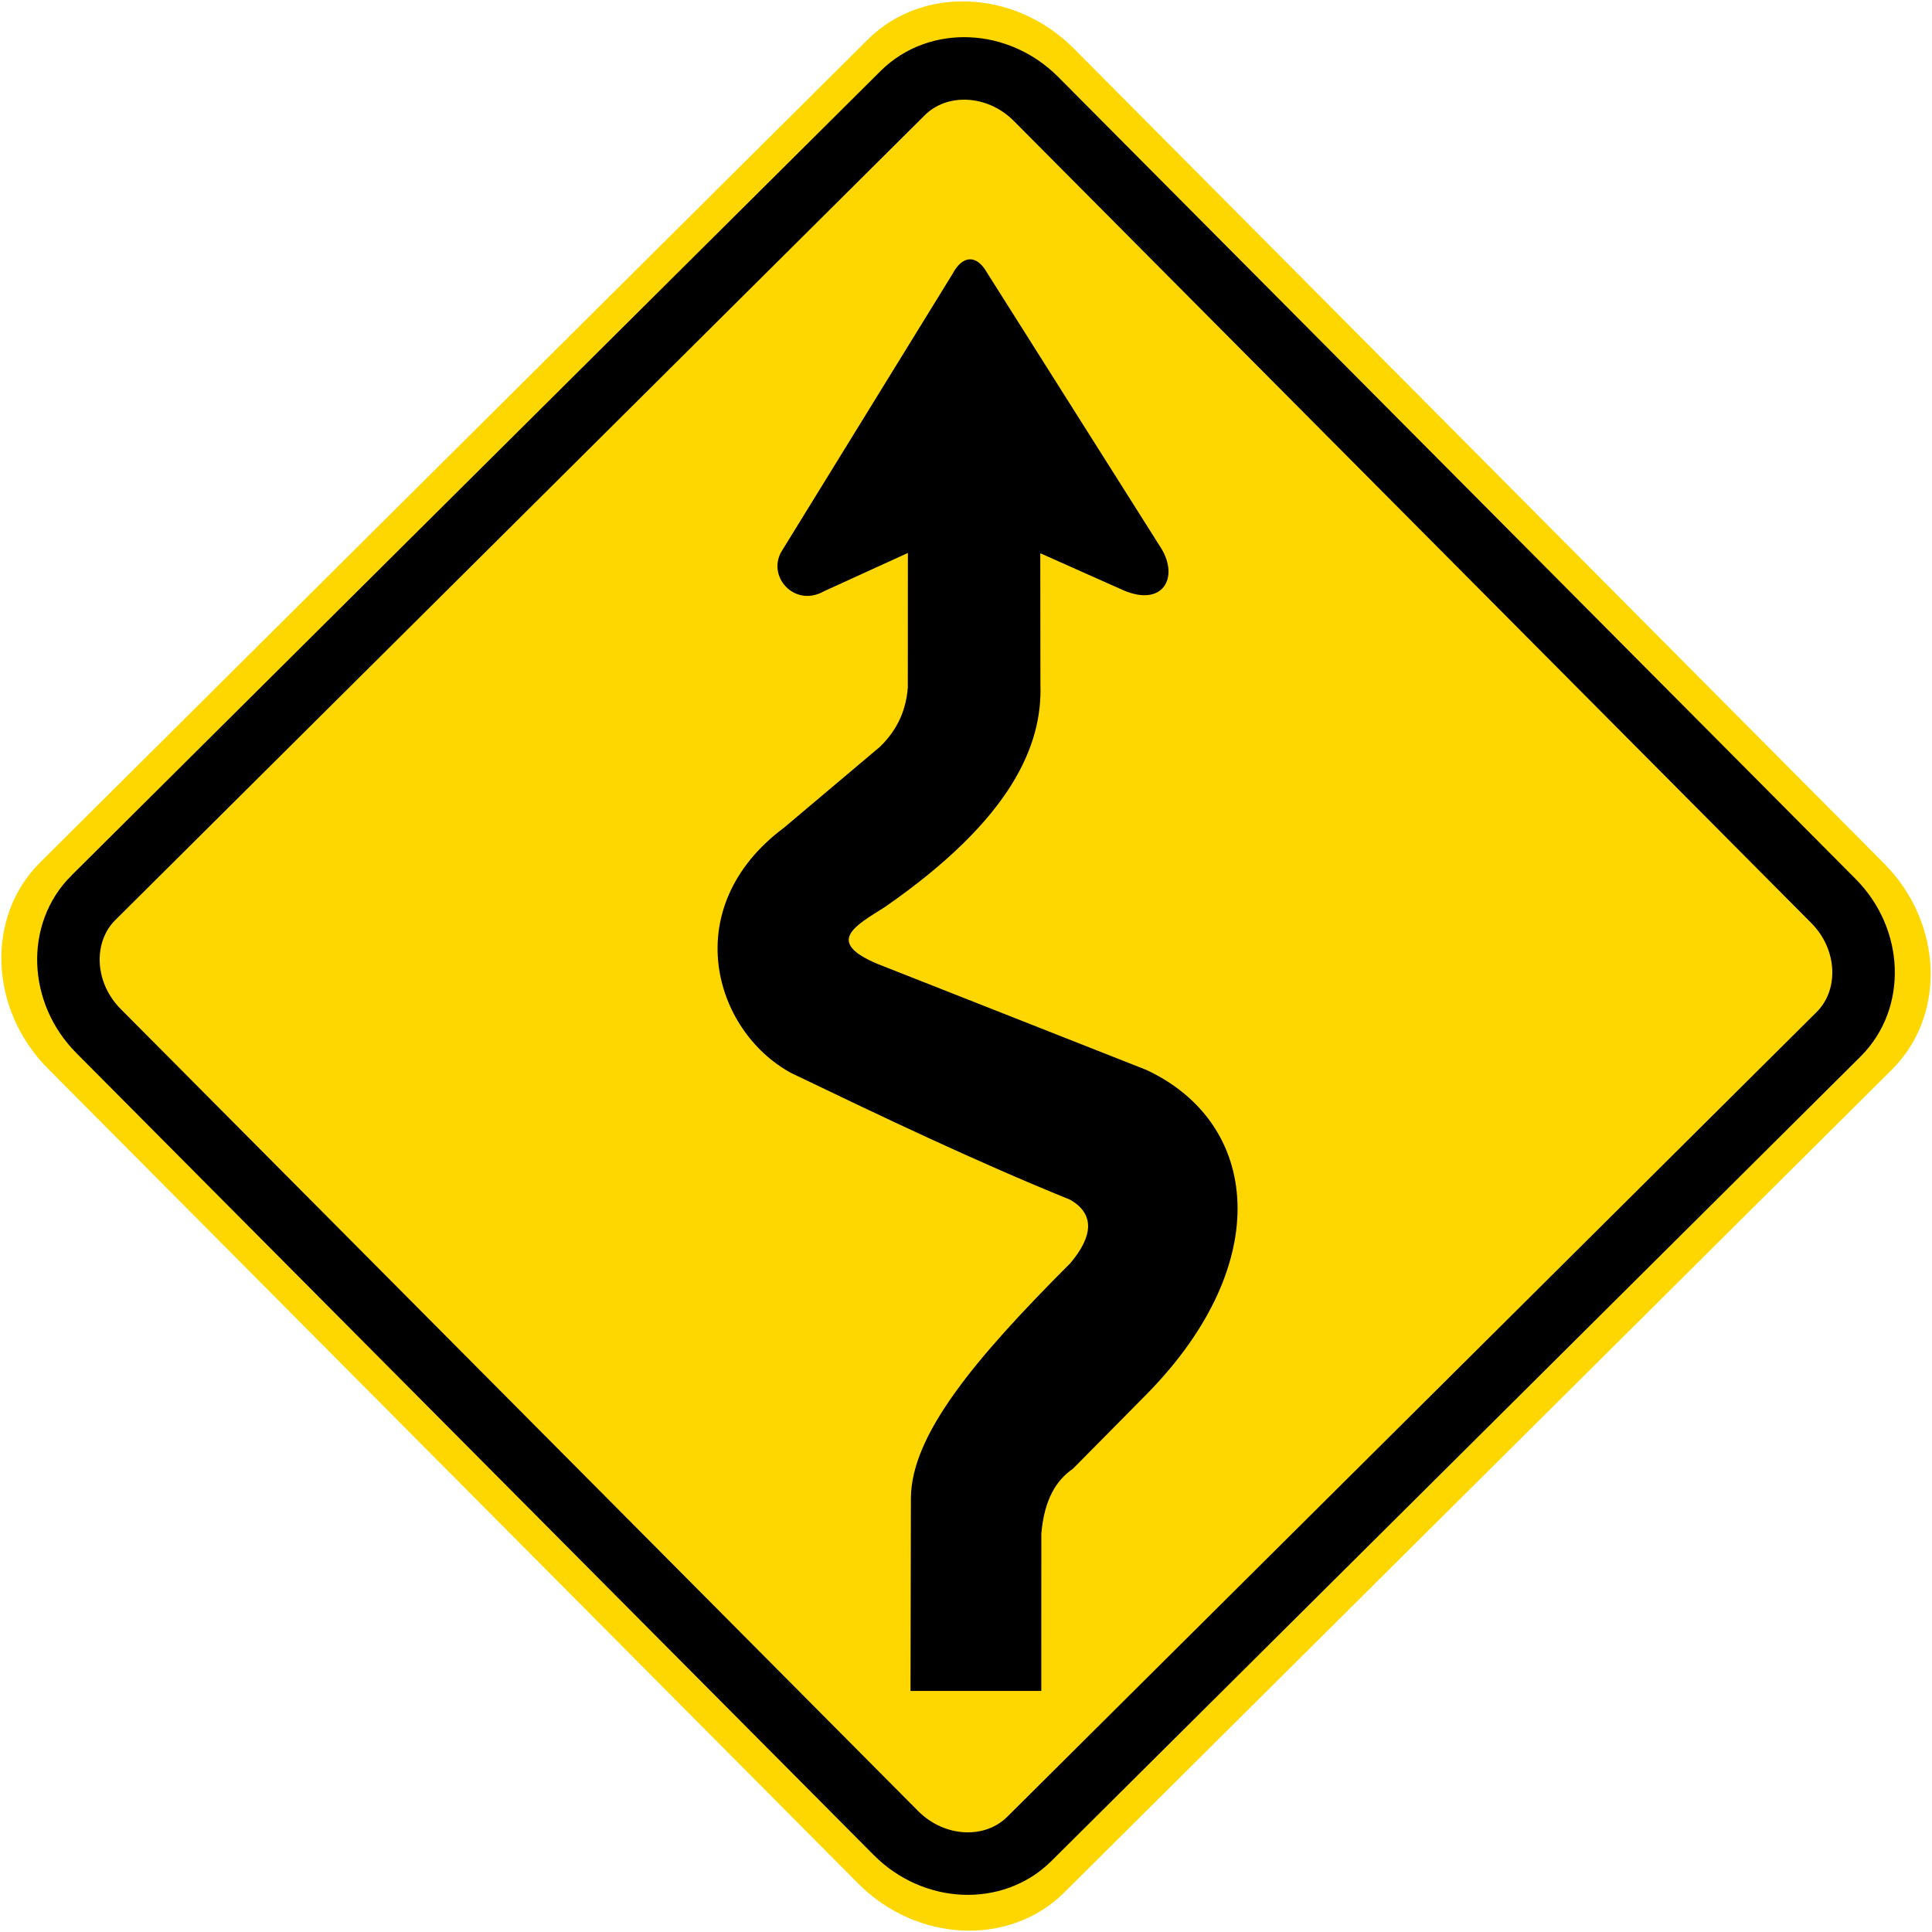
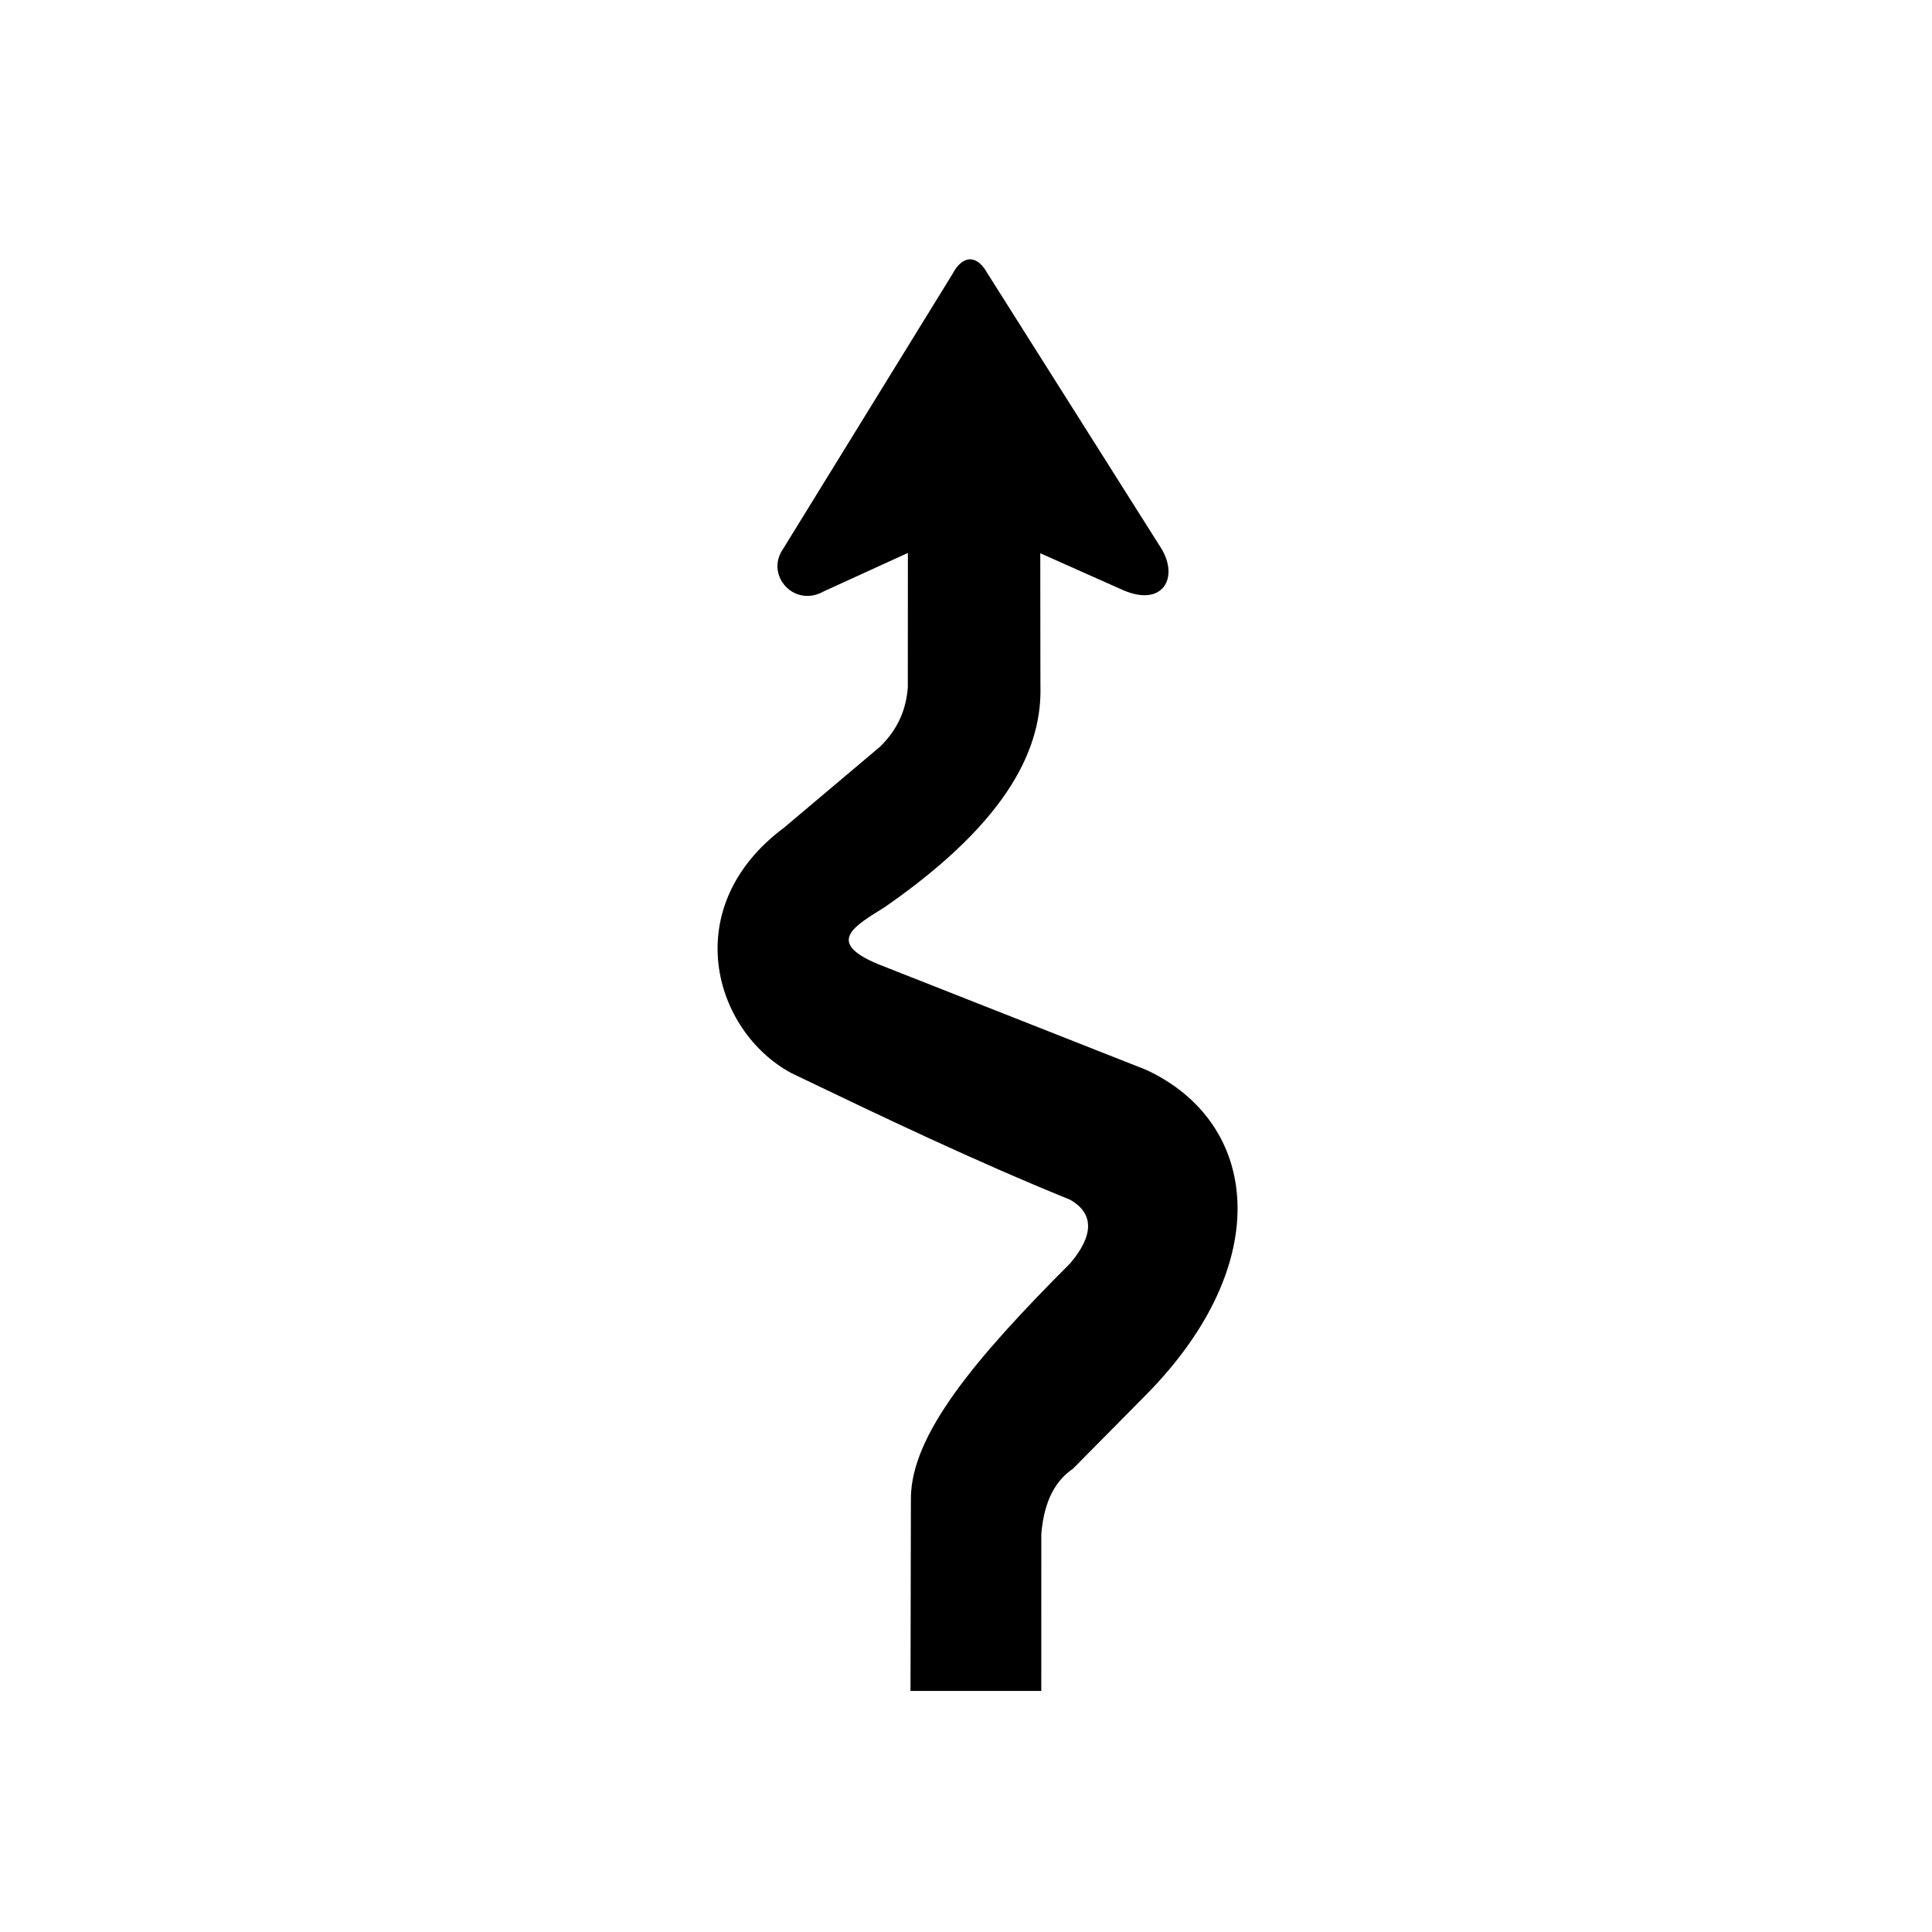
<svg xmlns="http://www.w3.org/2000/svg" xmlns:ns1="http://sodipodi.sourceforge.net/DTD/sodipodi-0.dtd" xmlns:ns2="http://www.inkscape.org/namespaces/inkscape" version="1.1" id="svg2" ns1:docname="Ajax.svg" ns2:version="0.48.4 r9939" x="0px" y="0px" width="141.388" height="141.391" viewBox="0 0 141.388 141.391" enable-background="new 0 0 576.443 665.656" xml:space="preserve">
  <defs id="defs40" />
  <ns1:namedview id="namedview42" ns2:current-layer="svg2" ns2:window-y="-8" ns2:window-x="-8" fit-margin-bottom="0.1" fit-margin-right="0.1" ns2:window-height="1001" ns2:window-width="1280" ns2:pageshadow="2" ns2:pageopacity="0" ns2:window-maximized="1" objecttolerance="10" fit-margin-top="0.1" ns2:cy="57.010261" borderopacity="1" showgrid="false" ns2:cx="56.379012" bordercolor="#666666" ns2:zoom="2.860606" pagecolor="#ffffff" guidetolerance="10" fit-margin-left="0.1" gridtolerance="10">
	</ns1:namedview>
-   <path ns2:connector-curvature="0" d="m 2.932,63.119 60.575,-60.227 c 3.989,-3.965 10.771,-3.67 15.074,0.656 l 59.305,59.648 c 4.303,4.327 4.559,11.111 0.57,15.078 L 77.881,138.499 c -3.989,3.966 -10.771,3.67 -15.074,-0.656 L 3.501,78.195 c -4.301,-4.326 -4.558,-11.111 -0.569,-15.076" style="fill:#ffd700;fill-opacity:1;fill-rule:evenodd;stroke:none" id="path3079" />
-   <path ns2:connector-curvature="0" d="M 6.84,65.694 66.06,6.815 c 2.583,-2.567 6.971,-2.376 9.756,0.425 l 58.362,58.699 c 2.785,2.8 2.951,7.191 0.369,9.758 L 75.327,134.576 c -2.581,2.566 -6.971,2.375 -9.755,-0.425 L 7.208,75.451 c -2.784,-2.8 -2.95,-7.191 -0.369,-9.758" style="fill:#ffd700;fill-opacity:1;fill-rule:evenodd;stroke:none" id="path3081" />
-   <path ns2:connector-curvature="0" d="M 6.84,65.694 66.06,6.815 c 2.583,-2.567 6.971,-2.376 9.756,0.425 l 58.362,58.699 c 2.785,2.8 2.951,7.191 0.369,9.758 L 75.327,134.576 c -2.581,2.566 -6.971,2.375 -9.755,-0.425 L 7.208,75.451 c -2.784,-2.8 -2.95,-7.191 -0.369,-9.758 z" style="fill:none;stroke:#000000;stroke-width:4.575;stroke-linecap:butt;stroke-linejoin:miter;stroke-miterlimit:22.926;stroke-opacity:1;stroke-dasharray:none" id="path3083" />
  <path ns2:connector-curvature="0" d="m 66.441,40.468 c -0.003,2.596 -0.004,7.259 -0.005,9.855 -0.124,1.502 -0.642,2.96 -2.03,4.321 l -7.039,5.935 c -7.78,5.814 -5.162,14.87 0.544,17.952 6.769,3.252 13.445,6.44 20.399,9.266 1.801,1.028 1.709,2.649 0.014,4.651 -7.074,7.076 -11.616,12.575 -11.662,17.161 -0.01,4.713 -0.019,9.425 -0.029,14.137 3.19,0 6.38,-10e-4 9.57,-10e-4 l 0.003,-11.511 c 0.222,-2.53 1.107,-3.919 2.32,-4.753 l 5.41,-5.471 c 9.431,-9.605 8.252,-19.856 -0.061,-23.719 -6.541,-2.58 -13.082,-5.159 -19.624,-7.737 -3.895,-1.625 -1.692,-2.788 0.512,-4.179 9.303,-6.459 11.515,-11.857 11.377,-16.233 -0.004,-3.219 -0.007,-6.436 -0.011,-9.654 2.034,0.906 4.069,1.812 6.104,2.719 2.876,1.218 4.046,-0.932 2.763,-3.054 -4.253,-6.729 -8.505,-13.459 -12.757,-20.188 -0.754,-1.341 -1.792,-1.325 -2.54,0.095 -4.139,6.719 -8.277,13.436 -12.418,20.154 -1.276,1.876 0.83,4.309 3.035,3.049 2.042,-0.932 4.084,-1.865 6.126,-2.797" style="fill:#000000;fill-opacity:1;fill-rule:evenodd;stroke:none" id="path5564" />
</svg>